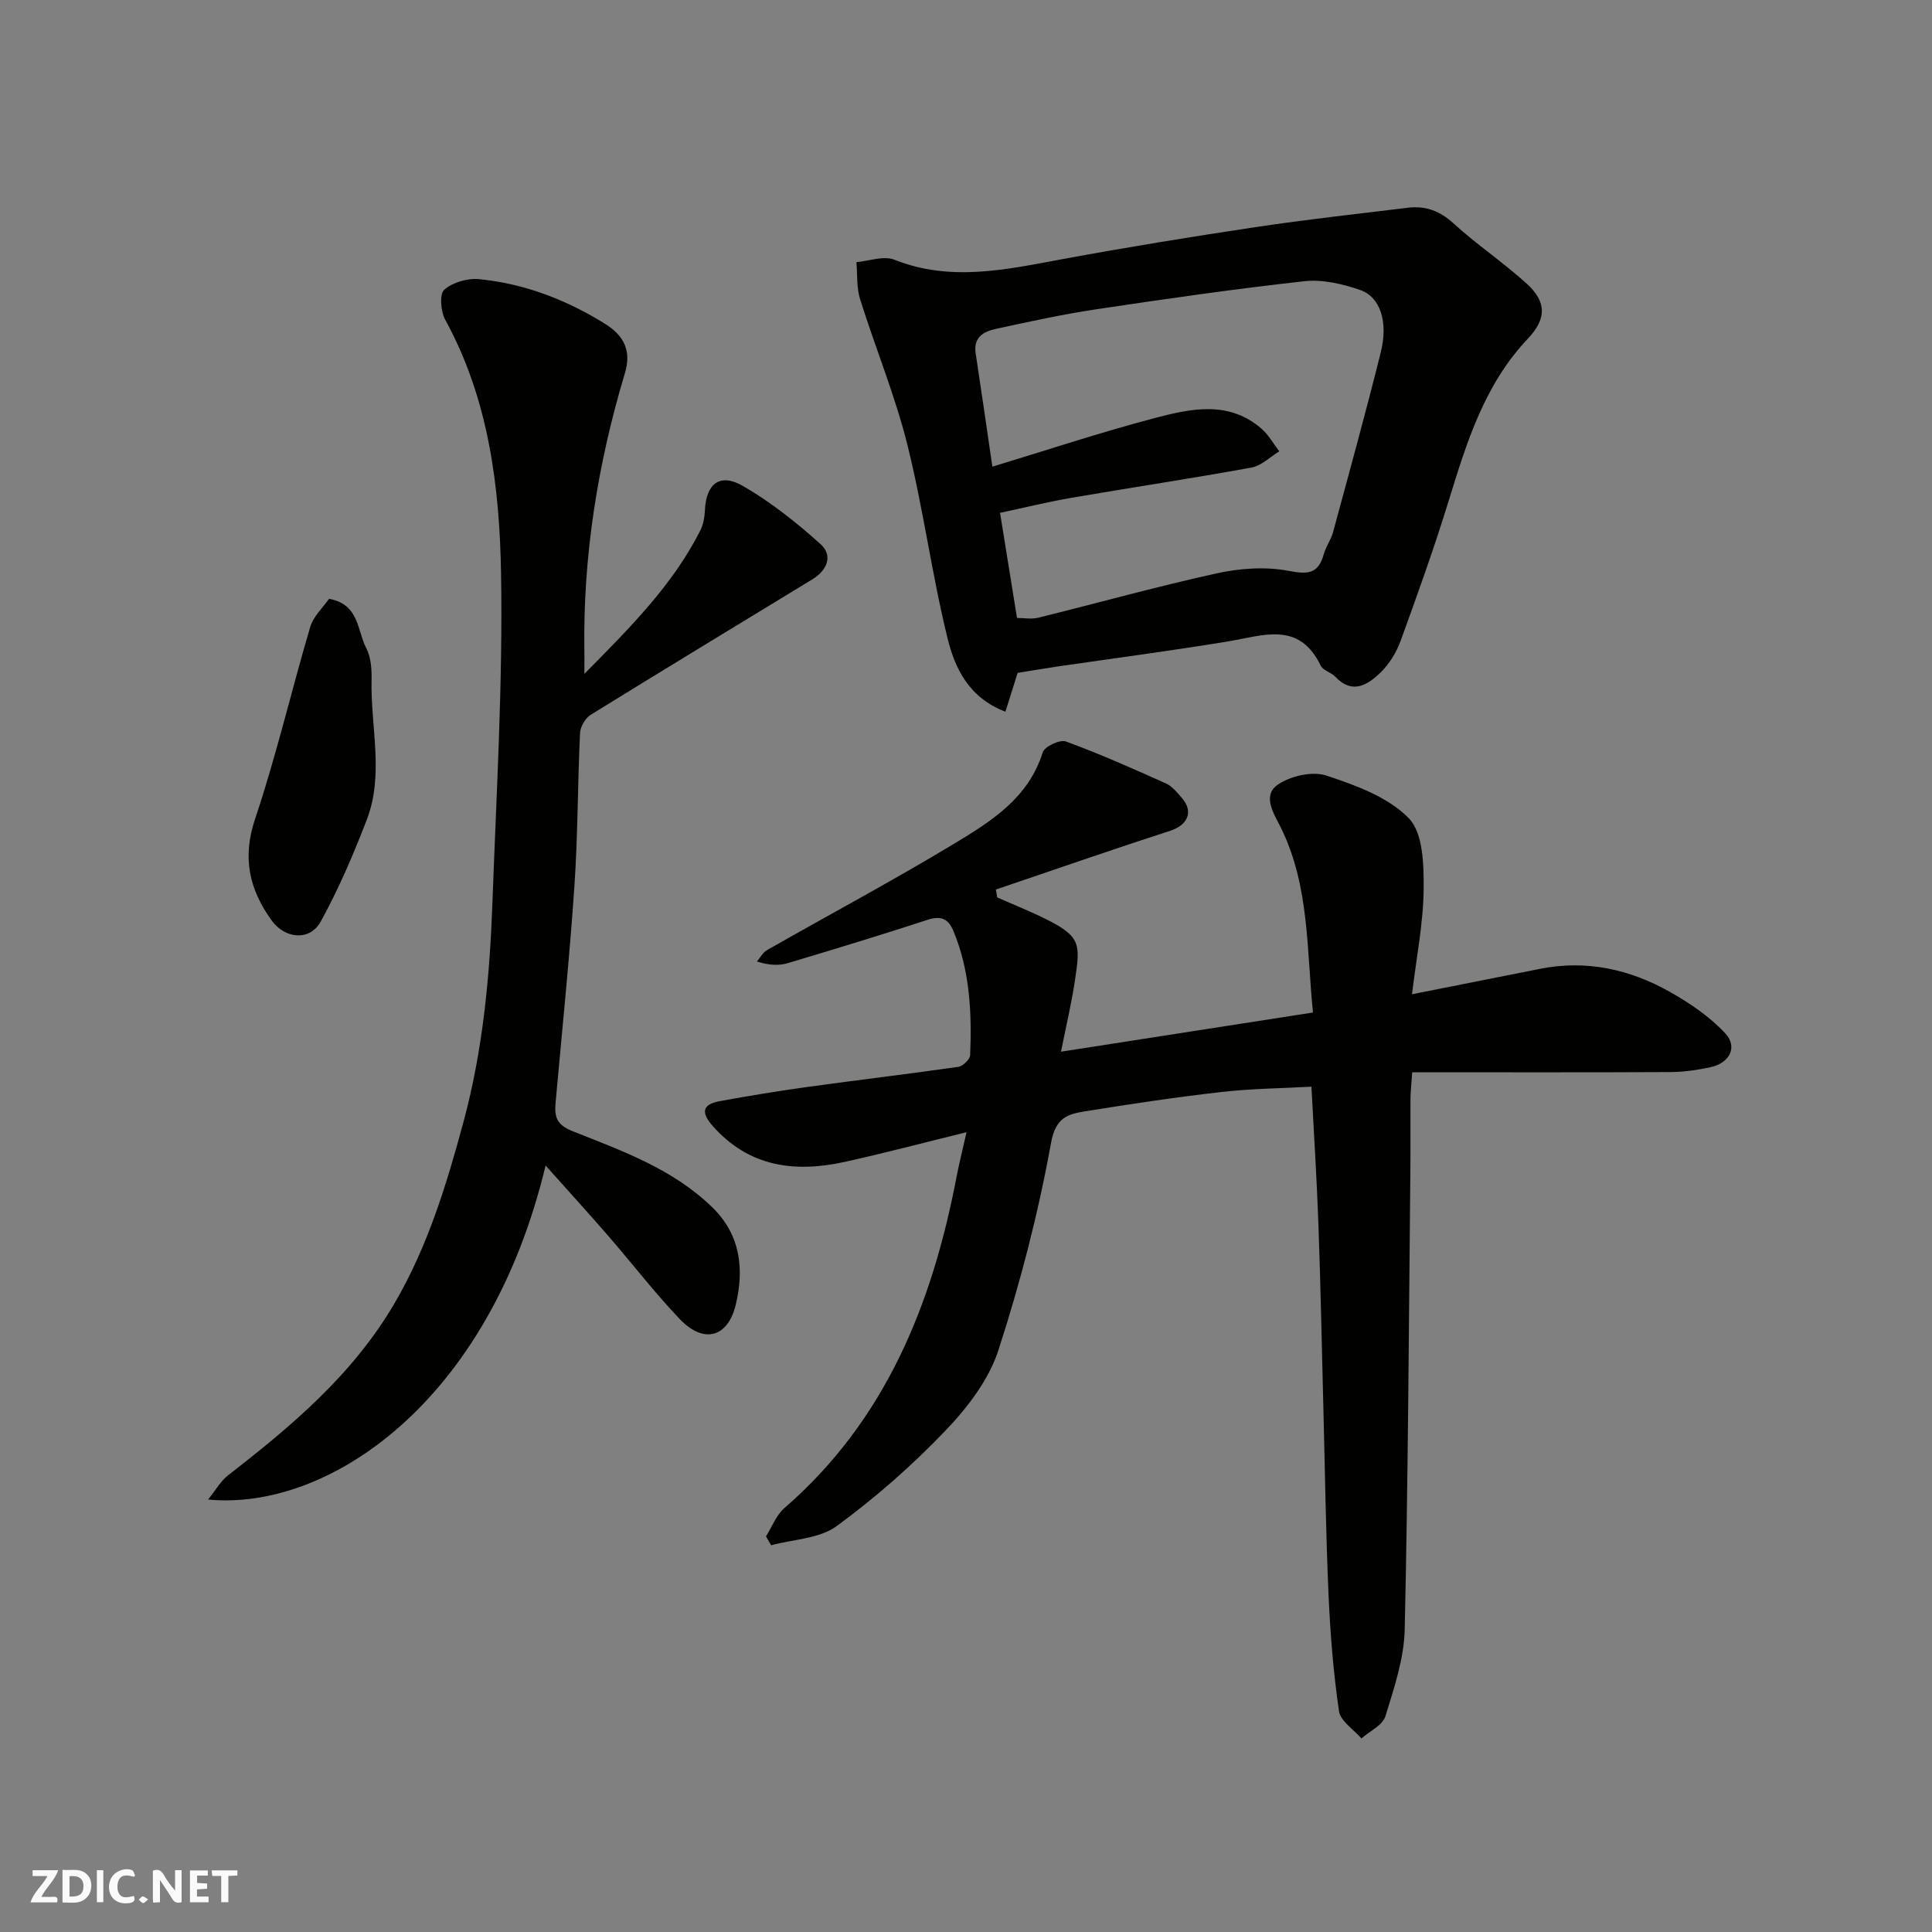
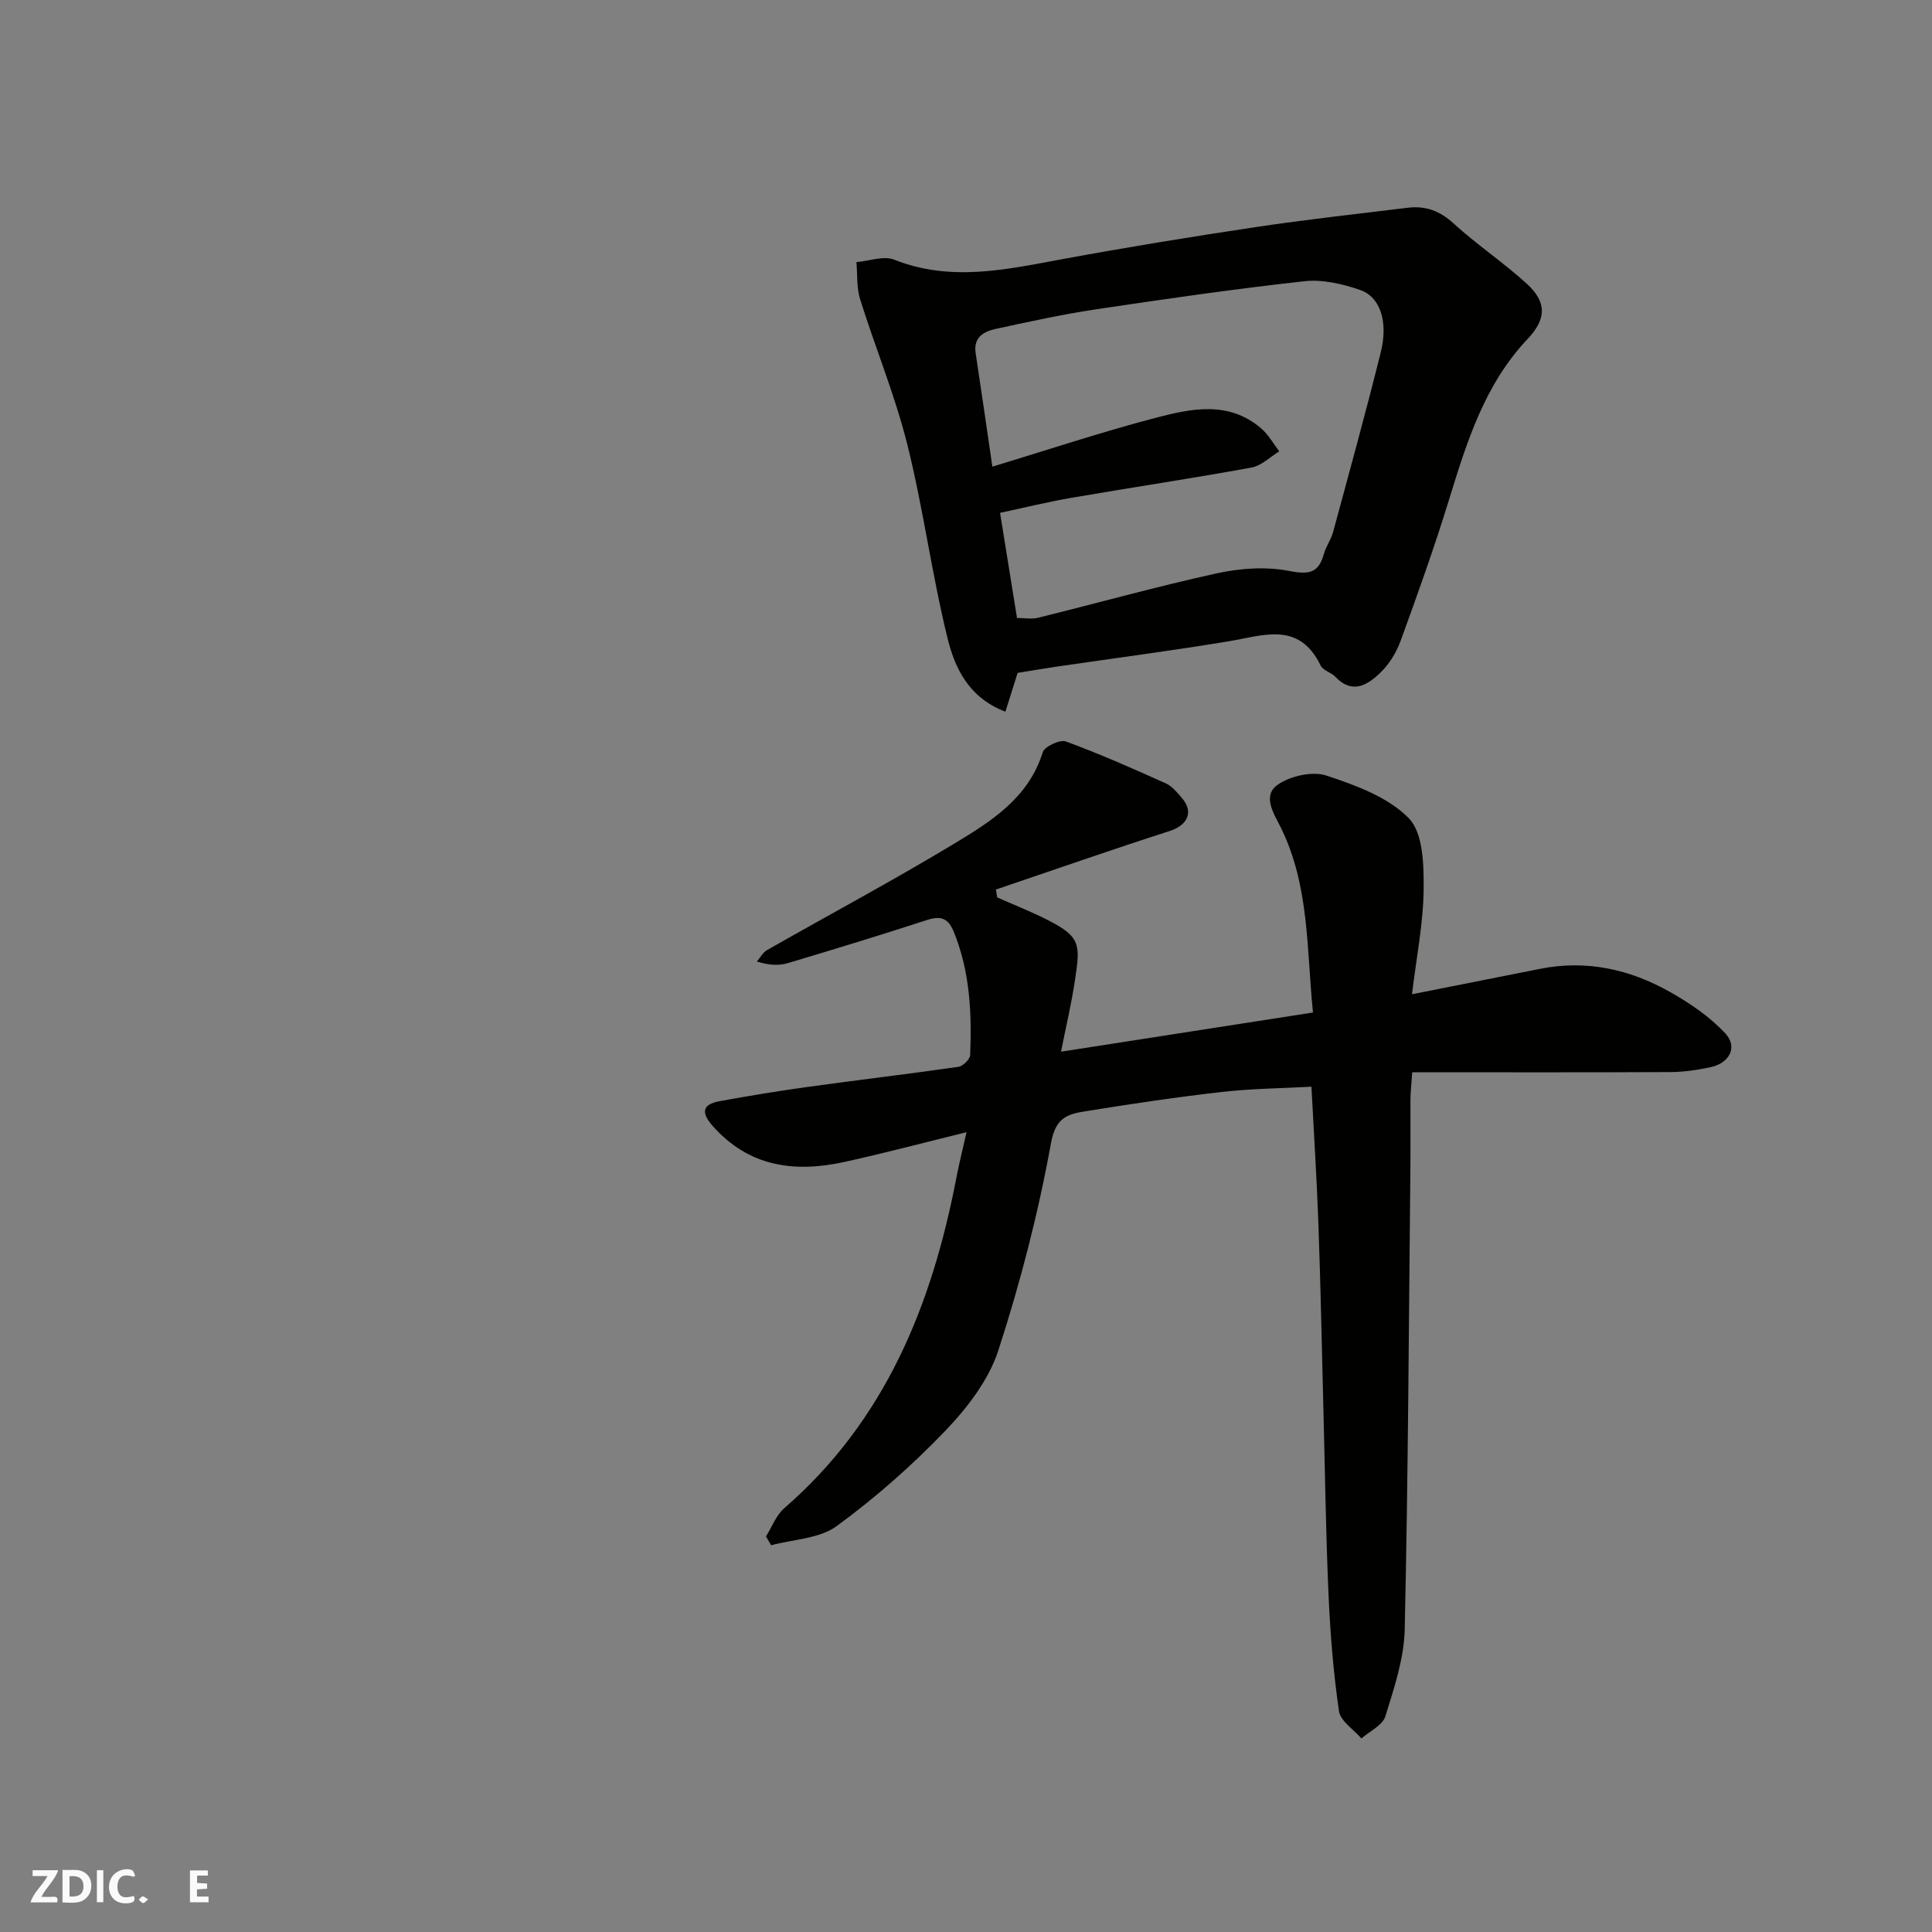
<svg xmlns="http://www.w3.org/2000/svg" enable-background="new 0 0 400 400" viewBox="0 0 400 400">
  <rect x="0" y="0" width="400" height="400" fill="#808080" stroke="none" />
  <g fill="#fafafb">
-     <path d="m37.59 393.81c-.92.31-1.52.05-2-.78-.7-1.2-1.52-2.34-2.47-3.78v4.59c-.55.03-.95.05-1.41.07-.03-.37-.06-.64-.06-.91 0-1.91 0-3.81 0-5.7 1.13-.41 1.77-.03 2.29.91.62 1.11 1.38 2.14 2.31 3.19v-4.2h1.35v6.61z" />
    <path d="m12.94 393.88v-6.75c1.9.19 3.93-.54 5.37 1.29.8 1.01.78 2.88.03 3.97-1.37 1.97-3.4 1.51-5.4 1.49m1.45-1.22c2.04.12 2.92-.58 2.89-2.21-.03-1.51-.98-2.19-2.89-2z" />
    <path d="m11.81 393.87h-5.49c.68-2.18 2.47-3.48 3.51-5.45h-3.08v-1.21h5.29c-.71 2.13-2.44 3.48-3.47 5.51.86 0 1.63.04 2.39-.01.79-.05 1.14.21.85 1.16" />
    <path d="m39.33 393.86v-6.61h3.7v1.07h-2.22v1.52c.68.04 1.34.09 2.07.13v1.07c-.72.05-1.38.09-2.1.14v1.48h2.4v1.19h-3.85z" />
    <path d="m27.71 388.56c-1.15-.3-2.46-.61-3.1.64-.37.73-.41 1.93-.06 2.67.63 1.35 1.99.93 3.17.68.35.94-.01 1.32-.93 1.46-1.62.25-3.05-.27-3.76-1.48-.73-1.24-.6-3.03.31-4.17.88-1.11 2.71-1.7 4-1.16.32.13.44.74.65 1.12-.1.08-.19.16-.28.24" />
-     <path d="m49.15 387.24v1.07c-.59.02-1.17.05-1.87.08v5.44h-1.48v-5.44h-1.85c-.05-.4-.08-.73-.13-1.15z" />
    <path d="m20.06 387.21h1.33v6.62h-1.33z" />
    <path d="m30.68 393.25c-.49.38-.8.79-1.05.76-.32-.05-.6-.45-.9-.7.26-.24.51-.64.8-.67.29-.04.62.3 1.15.61" />
  </g>
  <path d="m200.11 234.41c-8.96 2.2-17.09 4.36-25.29 6.16-10.31 2.26-19.77 1.03-27.26-7.45-2.34-2.65-2.31-4.44 1.37-5.12 6.09-1.12 12.2-2.12 18.33-2.97 10.38-1.44 20.78-2.66 31.15-4.15.95-.14 2.41-1.56 2.45-2.43.35-8.73-.03-17.39-3.44-25.64-1.11-2.68-2.65-3.26-5.44-2.35-9.58 3.12-19.23 6.07-28.89 8.95-1.82.54-3.82.46-6.39-.34.7-.8 1.24-1.88 2.12-2.37 12.9-7.35 26-14.35 38.71-22.01 7.64-4.61 15.4-9.44 18.36-18.94.37-1.19 3.56-2.69 4.78-2.24 7.02 2.57 13.88 5.62 20.71 8.68 1.29.58 2.33 1.88 3.3 3 2.53 2.92 1.21 5.67-2.54 6.87-12.04 3.88-23.98 8.05-35.95 12.11.09.54.18 1.09.27 1.63 3.52 1.56 7.12 2.97 10.54 4.72 6.75 3.45 6.66 5.06 5.58 12.3-.73 4.93-1.89 9.79-2.91 14.92 17.84-2.77 34.88-5.42 52.17-8.11-1.34-13-.68-26.19-6.68-38.33-1.36-2.76-3.95-6.56-.58-8.86 2.63-1.8 7.13-2.82 10.02-1.87 6.09 2.01 12.8 4.45 17.08 8.84 2.97 3.04 3.11 9.64 3.07 14.64-.06 7-1.47 13.99-2.41 21.8 9.48-1.88 17.99-3.56 26.5-5.26 9.6-1.92 18.59.08 26.91 4.78 4.15 2.34 8.28 5.15 11.48 8.61 2.6 2.81.83 6.14-3.08 6.97-2.7.58-5.49.99-8.25 1.01-17.74.09-35.48.04-53.52.04-.18 2.7-.35 4.14-.36 5.57-.03 5 .03 10-.02 15-.32 31.59-.46 63.19-1.17 94.77-.13 6.04-2.19 12.13-4 18-.58 1.86-3.25 3.08-4.96 4.59-1.62-1.88-4.35-3.6-4.65-5.67-1.16-7.96-1.8-16.01-2.16-24.05-.56-12.75-.73-25.53-1.06-38.29s-.57-25.53-1.03-38.29c-.33-9.39-.94-18.77-1.45-28.64-6.24.34-12.48.39-18.65 1.1-9.42 1.07-18.8 2.48-28.17 3.99-3.58.58-6.13 1.22-7.1 6.56-2.62 14.51-6.35 28.91-10.9 42.93-1.98 6.1-6.39 11.86-10.92 16.59-6.91 7.22-14.51 13.92-22.57 19.81-3.57 2.61-8.98 2.72-13.55 3.96-.36-.61-.71-1.22-1.07-1.83 1.24-1.97 2.1-4.39 3.79-5.85 20.94-18.16 30.59-42.13 35.65-68.52.51-2.69 1.19-5.36 2.08-9.32z" fill="#010100" />
-   <path d="m112.96 241.31c-11.78 49.25-45.18 71.57-69.88 69.15 1.65-2.04 2.65-3.87 4.15-5.03 13.18-10.2 25.83-20.87 34.42-35.54 6.9-11.78 10.82-24.67 14.34-37.73 3.99-14.81 5.41-29.98 5.96-45.22.82-22.69 2.17-45.4 1.79-68.08-.3-18.11-2.55-36.22-11.57-52.68-.93-1.7-1.21-5.3-.19-6.2 1.75-1.53 4.84-2.42 7.23-2.18 9.37.92 18 4.24 26.02 9.22 3.95 2.45 5.55 5.59 4.15 10.24-5.65 18.8-8.71 37.98-8.39 57.66.02 1.12 0 2.23 0 4.59 9.57-9.67 18.32-18.44 24.01-29.7.63-1.25.88-2.8.95-4.23.27-5.45 3.09-7.72 7.88-4.96 5.75 3.32 11.07 7.56 16.03 12.01 2.69 2.42 1.38 5.46-1.68 7.32-15.31 9.34-30.66 18.62-45.91 28.06-1.11.69-2.12 2.47-2.18 3.79-.5 10.59-.45 21.21-1.17 31.79-1.02 14.92-2.55 29.8-3.89 44.69-.25 2.83.11 4.55 3.45 5.89 10.29 4.1 20.88 7.84 29.07 15.87 5.8 5.69 6.52 12.71 4.8 20.01-1.63 6.91-6.66 8.24-11.61 3.05-5.21-5.46-9.83-11.48-14.78-17.19-4.16-4.8-8.44-9.49-13-14.6z" fill="#010100" />
  <path d="m210.69 139.31c-.87 2.78-1.64 5.2-2.53 8.04-7.6-2.89-10.46-9.04-11.97-15.16-3.27-13.27-5.03-26.91-8.34-40.16-2.55-10.21-6.63-20.03-9.78-30.1-.75-2.4-.53-5.1-.76-7.66 2.64-.22 5.64-1.38 7.85-.5 11.64 4.62 23.03 2.06 34.59-.08 13.32-2.46 26.69-4.64 40.08-6.65 10.51-1.58 21.09-2.74 31.65-4.03 3.62-.44 6.59.62 9.43 3.22 4.83 4.41 10.33 8.09 15.17 12.49 4.17 3.8 4.14 7.29.23 11.42-8.98 9.48-12.65 21.44-16.36 33.5-3.01 9.78-6.47 19.43-9.97 29.05-.87 2.39-2.34 4.79-4.16 6.55-2.65 2.57-5.81 4.6-9.34.89-.88-.93-2.57-1.31-3.06-2.34-4.47-9.25-11.89-6.2-19.12-5-11.77 1.94-23.61 3.49-35.42 5.21-2.75.41-5.48.88-8.19 1.31zm-.13-11.37c1.46 0 3 .3 4.39-.05 12.32-3.04 24.55-6.46 36.94-9.18 4.79-1.05 10.09-1.44 14.84-.53 4.06.78 6.22.67 7.36-3.49.43-1.55 1.47-2.93 1.9-4.49 3.36-12.4 6.78-24.79 9.88-37.25 1.58-6.33-.09-11.49-4.31-12.93-3.63-1.24-7.75-2.21-11.48-1.8-14.46 1.6-28.88 3.68-43.28 5.84-6.92 1.04-13.77 2.55-20.61 4.03-2.51.54-4.7 1.72-4.19 5.05 1.2 7.87 2.33 15.76 3.46 23.48 11.28-3.42 22.38-7.11 33.67-10.08 7.43-1.95 15.25-3.66 22.02 2.19 1.49 1.28 2.49 3.13 3.71 4.72-1.91 1.15-3.69 2.98-5.74 3.35-12.37 2.26-24.81 4.12-37.2 6.25-5.03.87-10 2.09-14.87 3.13 1.22 7.55 2.31 14.31 3.51 21.76z" fill="#010100" />
-   <path d="m68.12 123.98c6.28 1.1 5.82 6.59 7.72 10.24 1 1.92 1.14 4.46 1.09 6.71-.21 9.61 2.62 19.4-.99 28.78-2.77 7.2-5.83 14.37-9.55 21.11-2.25 4.08-7.41 3.56-10.16-.26-4.63-6.44-6.12-12.98-3.41-21.03 4.38-13.05 7.5-26.52 11.41-39.73.65-2.2 2.64-4.01 3.89-5.82z" fill="#010100" />
</svg>